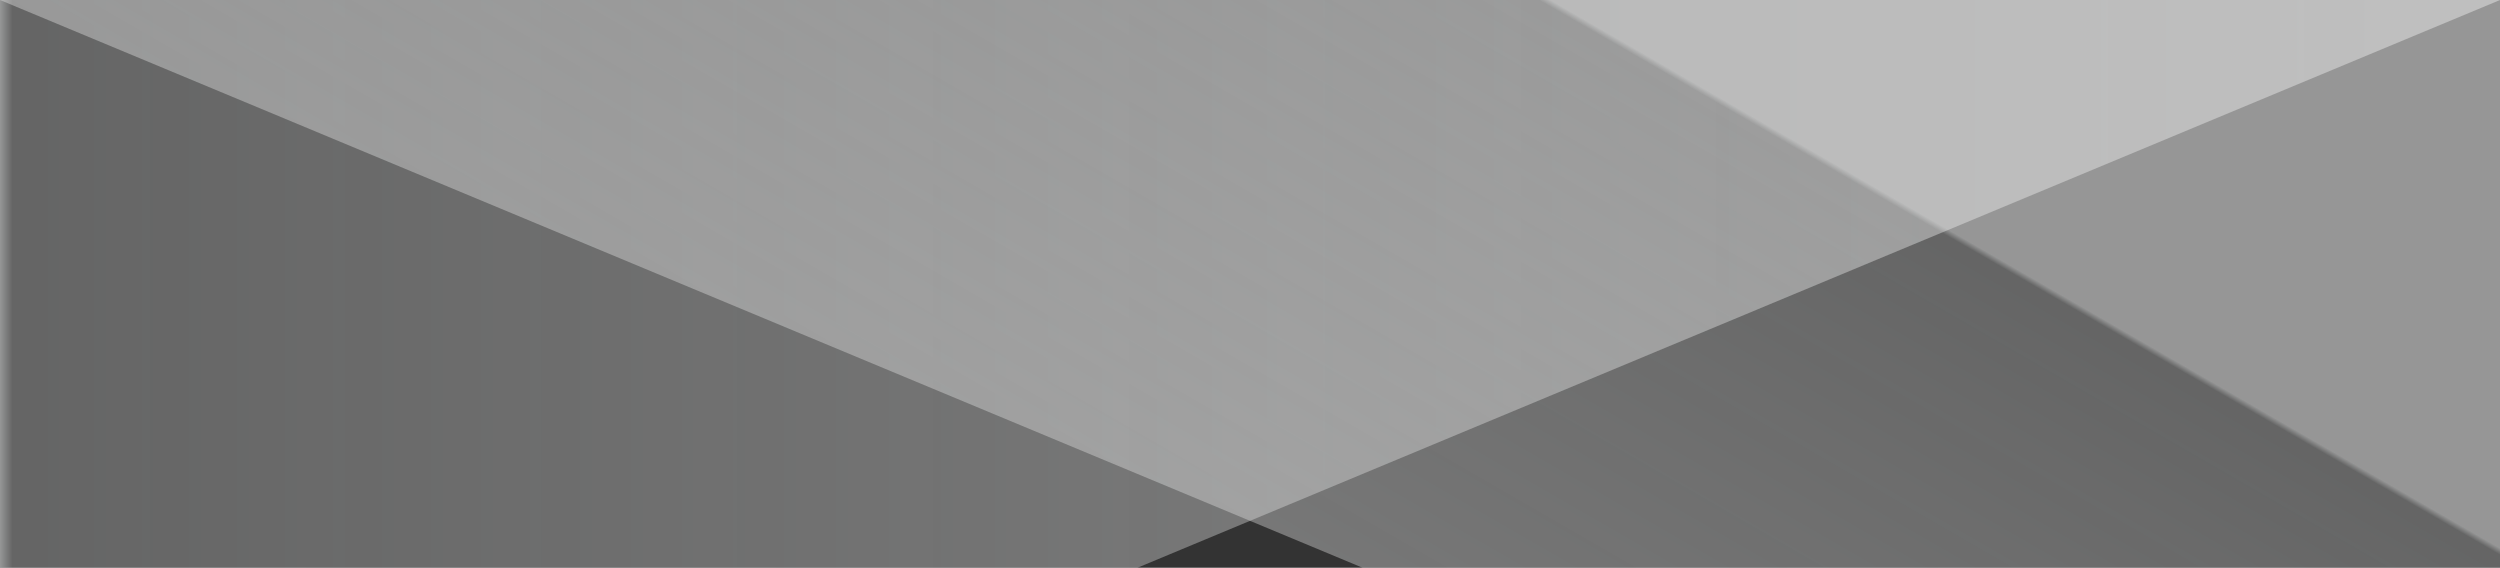
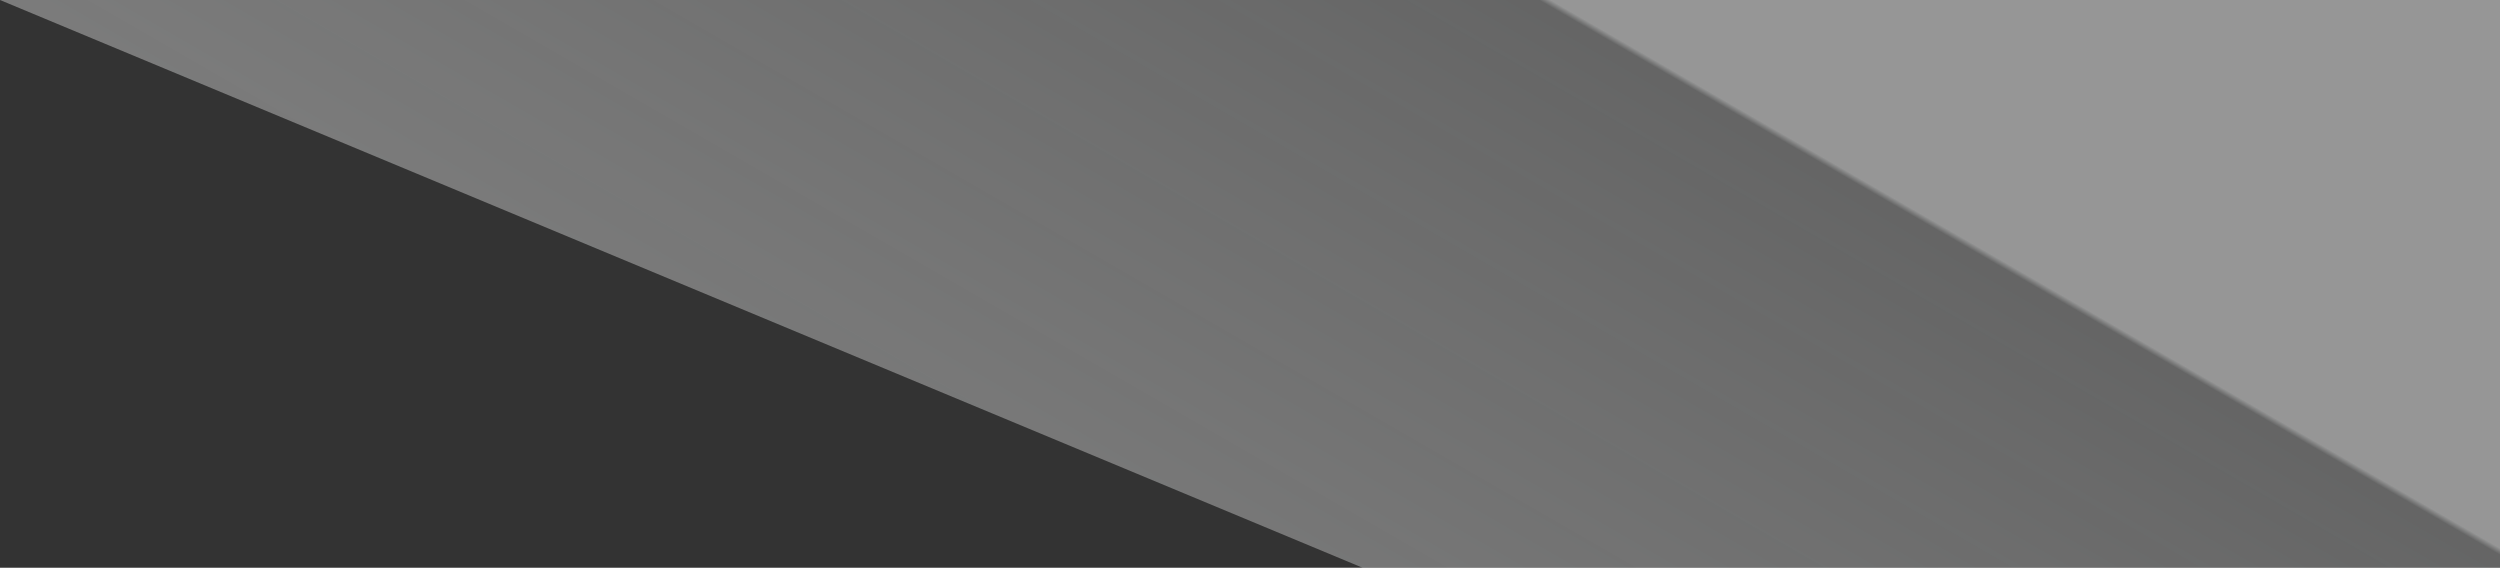
<svg xmlns="http://www.w3.org/2000/svg" xmlns:xlink="http://www.w3.org/1999/xlink" id="bg_staff02.svg" width="1920" height="436" viewBox="0 0 1920 436">
  <rect x="0" y="0" width="1920" height="436" fill="#333333" stroke="none" />
  <defs>
    <style>
      .cls-1, .cls-2 {
        fill-rule: evenodd;
        opacity: 0.5;
      }

      .cls-1 {
        fill: url(#linear-gradient);
      }

      .cls-2 {
        fill: url(#linear-gradient-2);
      }
    </style>
    <linearGradient id="linear-gradient" x1="2678" y1="5555" x2="758" y2="5555" gradientUnits="userSpaceOnUse">
      <stop offset="0" stop-color="#d7d7d7" />
      <stop offset="0.995" stop-color="#f9fafa" stop-opacity="0.502" />
      <stop offset="1" stop-color="#f9fafa" />
    </linearGradient>
    <linearGradient id="linear-gradient-2" x1="1487.06" y1="5955" x2="1948.94" y2="5155" xlink:href="#linear-gradient" />
  </defs>
-   <path id="deco" class="cls-1" d="M2678,5155H758v800Z" transform="translate(-758 -5155)" />
  <path id="deco-2" data-name="deco" class="cls-2" d="M758,5155H2678v800Z" transform="translate(-758 -5155)" />
</svg>